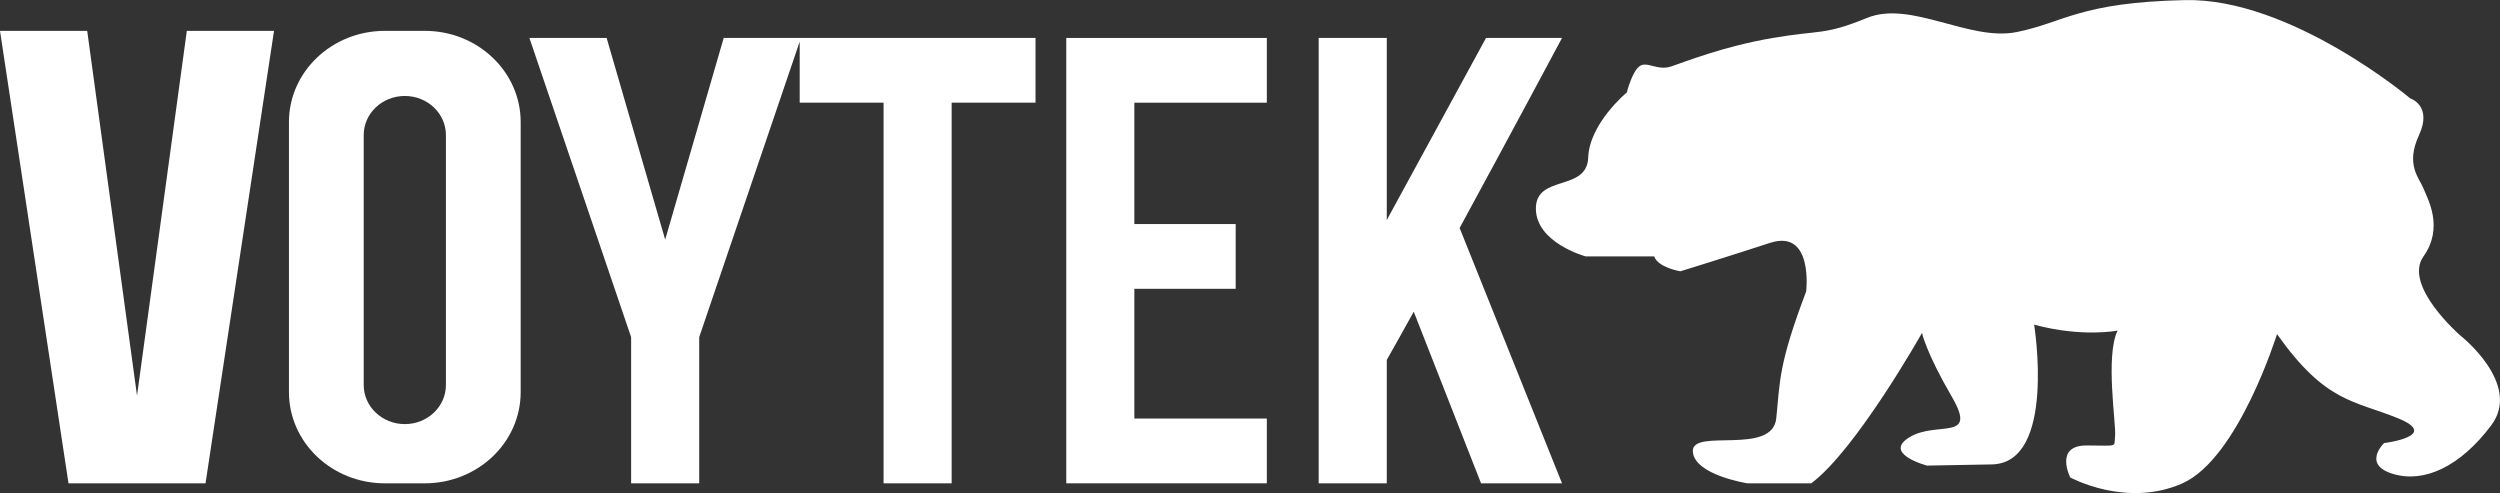
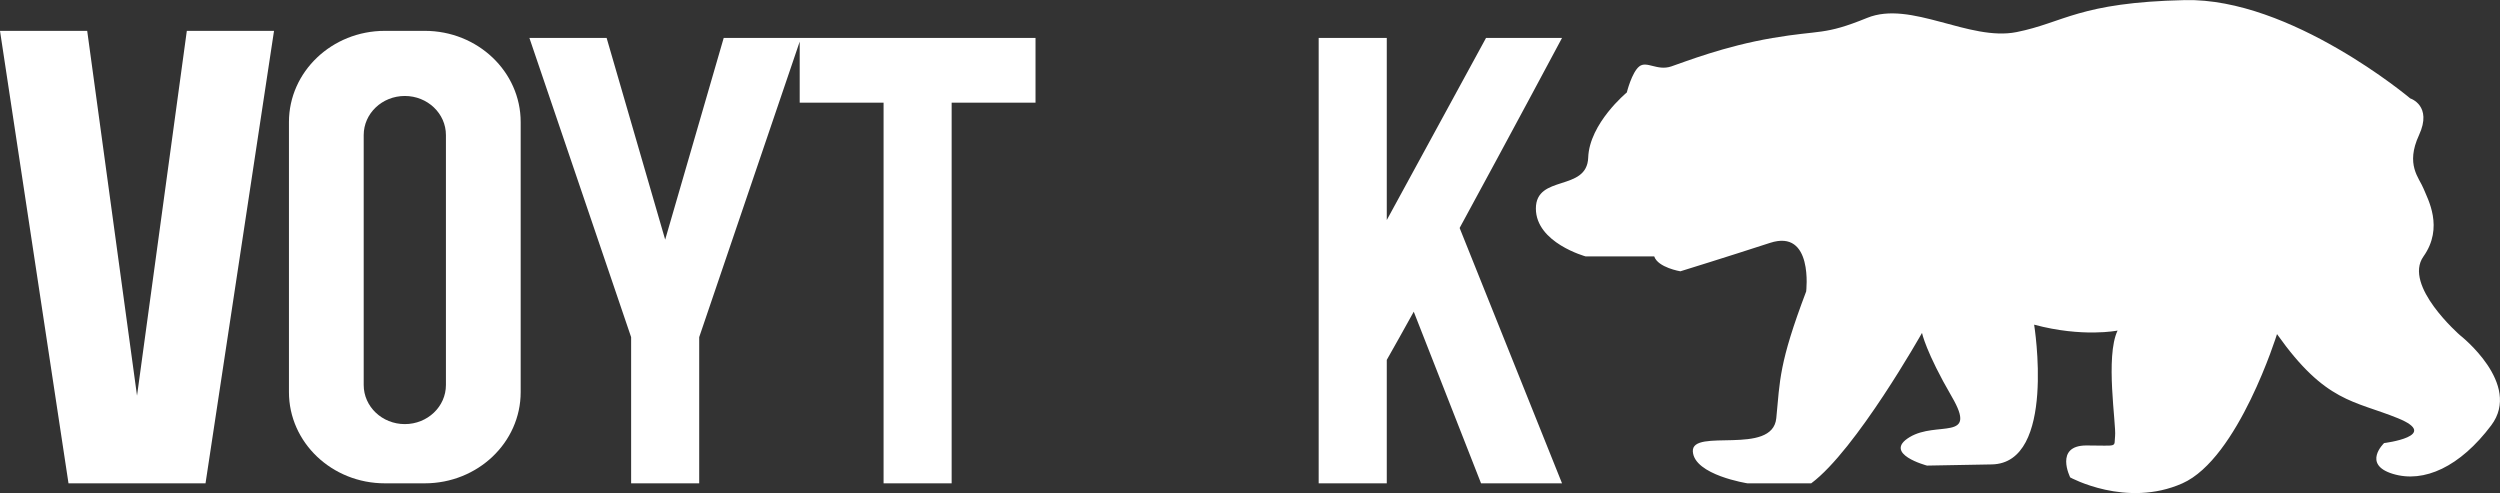
<svg xmlns="http://www.w3.org/2000/svg" version="1.1" id="Layer_1" x="0px" y="0px" viewBox="0 0 100 19.721" style="enable-background:new 0 0 100 19.721;" xml:space="preserve">
  <rect x="0" y="0" width="100" height="19.721" fill="#333333" stroke="none" />
  <style type="text/css">


	.st0{fill:#FFFFFF;}


</style>
  <g>
    <polygon class="st0" points="5.481,15.827 3.488,1.234 0,1.234 2.74,19.333 5.481,19.333 8.221,19.333 10.961,1.234 7.473,1.234       " />
-     <polygon class="st0" points="43.315,1.518 42.651,1.518 42.651,19.333 43.315,19.333 45.374,19.333 50.673,19.333 50.673,16.742      45.374,16.742 45.374,11.552 49.427,11.552 49.427,8.962 45.374,8.962 45.374,4.108 50.673,4.108 50.673,1.518 45.374,1.518  " />
    <path class="st0" d="M62.481,1.518h-3.04l-3.97,7.284V1.518h-2.724v17.815h2.724v-4.937c0.312-0.548,0.678-1.204,1.079-1.928     l2.692,6.865h3.239L58.385,9.119C60.419,5.38,62.481,1.518,62.481,1.518" />
    <polygon class="st0" points="31.988,1.518 28.948,1.518 26.607,9.585 24.265,1.518 21.176,1.518 25.245,13.486 25.245,19.333      27.968,19.333 27.968,13.486 31.988,1.665 31.988,4.108 35.343,4.108 35.343,19.333 38.066,19.333 38.066,4.108 41.421,4.108      41.421,1.518 32.038,1.518  " />
-     <path class="st0" d="M16.99,1.234h-1.595c-2.118,0-3.837,1.634-3.837,3.648v10.803c0,2.015,1.718,3.648,3.837,3.648h1.595     c2.119,0,3.837-1.633,3.837-3.648V4.882C20.827,2.868,19.109,1.234,16.99,1.234z M17.837,15.4c0,0.864-0.736,1.564-1.644,1.564     c-0.908,0-1.645-0.7-1.645-1.564V5.403c0-0.864,0.736-1.564,1.645-1.564c0.908,0,1.644,0.7,1.644,1.564V15.4z" />
+     <path class="st0" d="M16.99,1.234h-1.595c-2.118,0-3.837,1.634-3.837,3.648v10.803c0,2.015,1.718,3.648,3.837,3.648h1.595     c2.119,0,3.837-1.633,3.837-3.648V4.882C20.827,2.868,19.109,1.234,16.99,1.234M17.837,15.4c0,0.864-0.736,1.564-1.644,1.564     c-0.908,0-1.645-0.7-1.645-1.564V5.403c0-0.864,0.736-1.564,1.645-1.564c0.908,0,1.644,0.7,1.644,1.564V15.4z" />
    <path class="st0" d="M72.247,11.657c0,0,0.299-2.512-1.445-1.942c-1.743,0.568-3.587,1.137-3.587,1.137s-0.897-0.148-1.046-0.595     h-2.741c0,0-1.993-0.542-1.993-1.916c0-1.373,2.043-0.663,2.093-2.037c0.049-1.373,1.544-2.605,1.544-2.605     s0.199-0.805,0.498-1.042c0.299-0.237,0.717,0.19,1.28,0c0.563-0.19,2.107-0.805,4.05-1.137s2.043-0.095,3.787-0.805     c1.743-0.711,4.086,0.948,5.979,0.568c1.893-0.379,2.491-1.185,6.726-1.279c4.235-0.095,9.019,3.933,9.019,3.933     s0.896,0.284,0.349,1.468c-0.549,1.185,0.006,1.705,0.178,2.132c0.171,0.427,0.825,1.557,0,2.722     c-0.826,1.163,1.466,3.153,1.466,3.153s2.491,1.942,1.246,3.601c-1.246,1.658-2.691,2.322-3.936,1.942     c-1.246-0.379-0.35-1.232-0.35-1.232s2.292-0.285,0.549-0.995c-1.744-0.71-2.89-0.616-4.833-3.364c0,0-1.544,4.976-3.786,5.971     c-2.243,0.995-4.485-0.237-4.485-0.237s-0.648-1.279,0.648-1.279c1.295,0,1.096,0.095,1.146-0.379     c0.05-0.473-0.399-3.174,0.1-4.217c0,0-1.395,0.285-3.338-0.236c0,0,0.897,5.543-1.694,5.59l-2.591,0.047     c0,0-1.794-0.473-0.697-1.137c1.095-0.663,2.74,0.19,1.693-1.611c-1.046-1.8-1.196-2.559-1.196-2.559s-2.641,4.691-4.434,6.018     h-2.54c0,0-2.143-0.332-2.193-1.279c-0.05-0.948,3.188,0.19,3.338-1.327C71.201,15.211,71.151,14.547,72.247,11.657" />
  </g>
</svg>